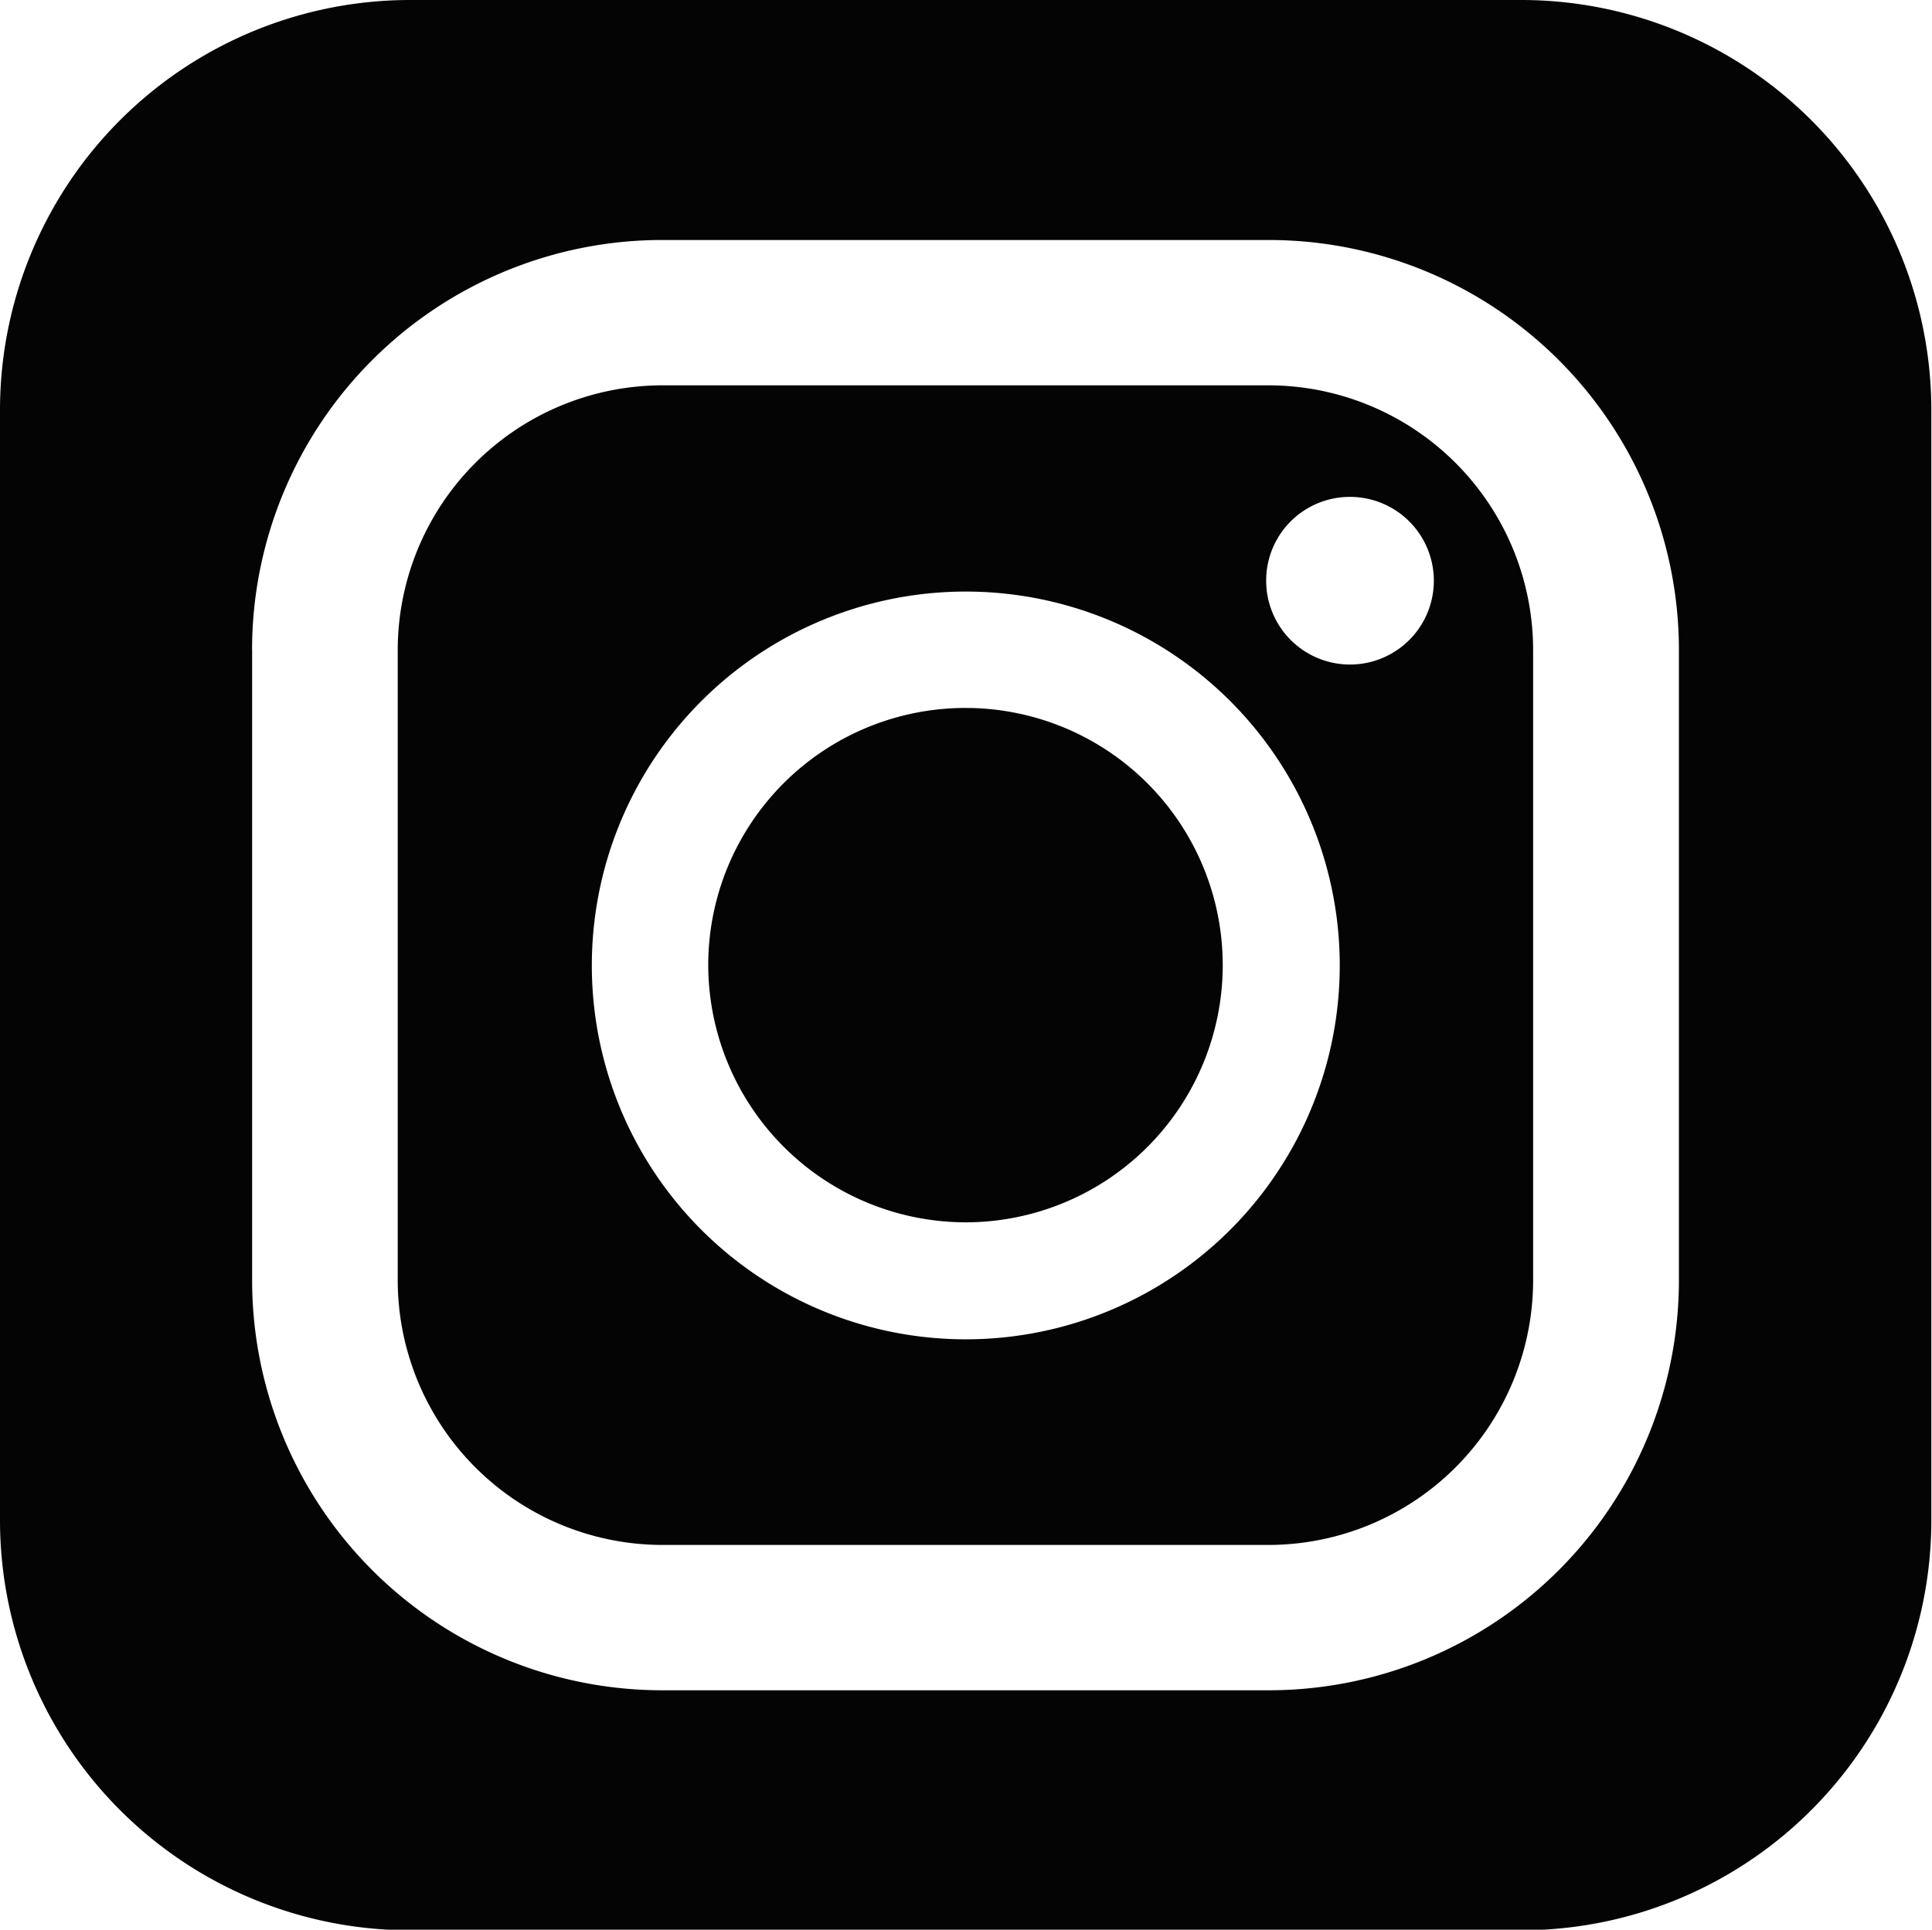
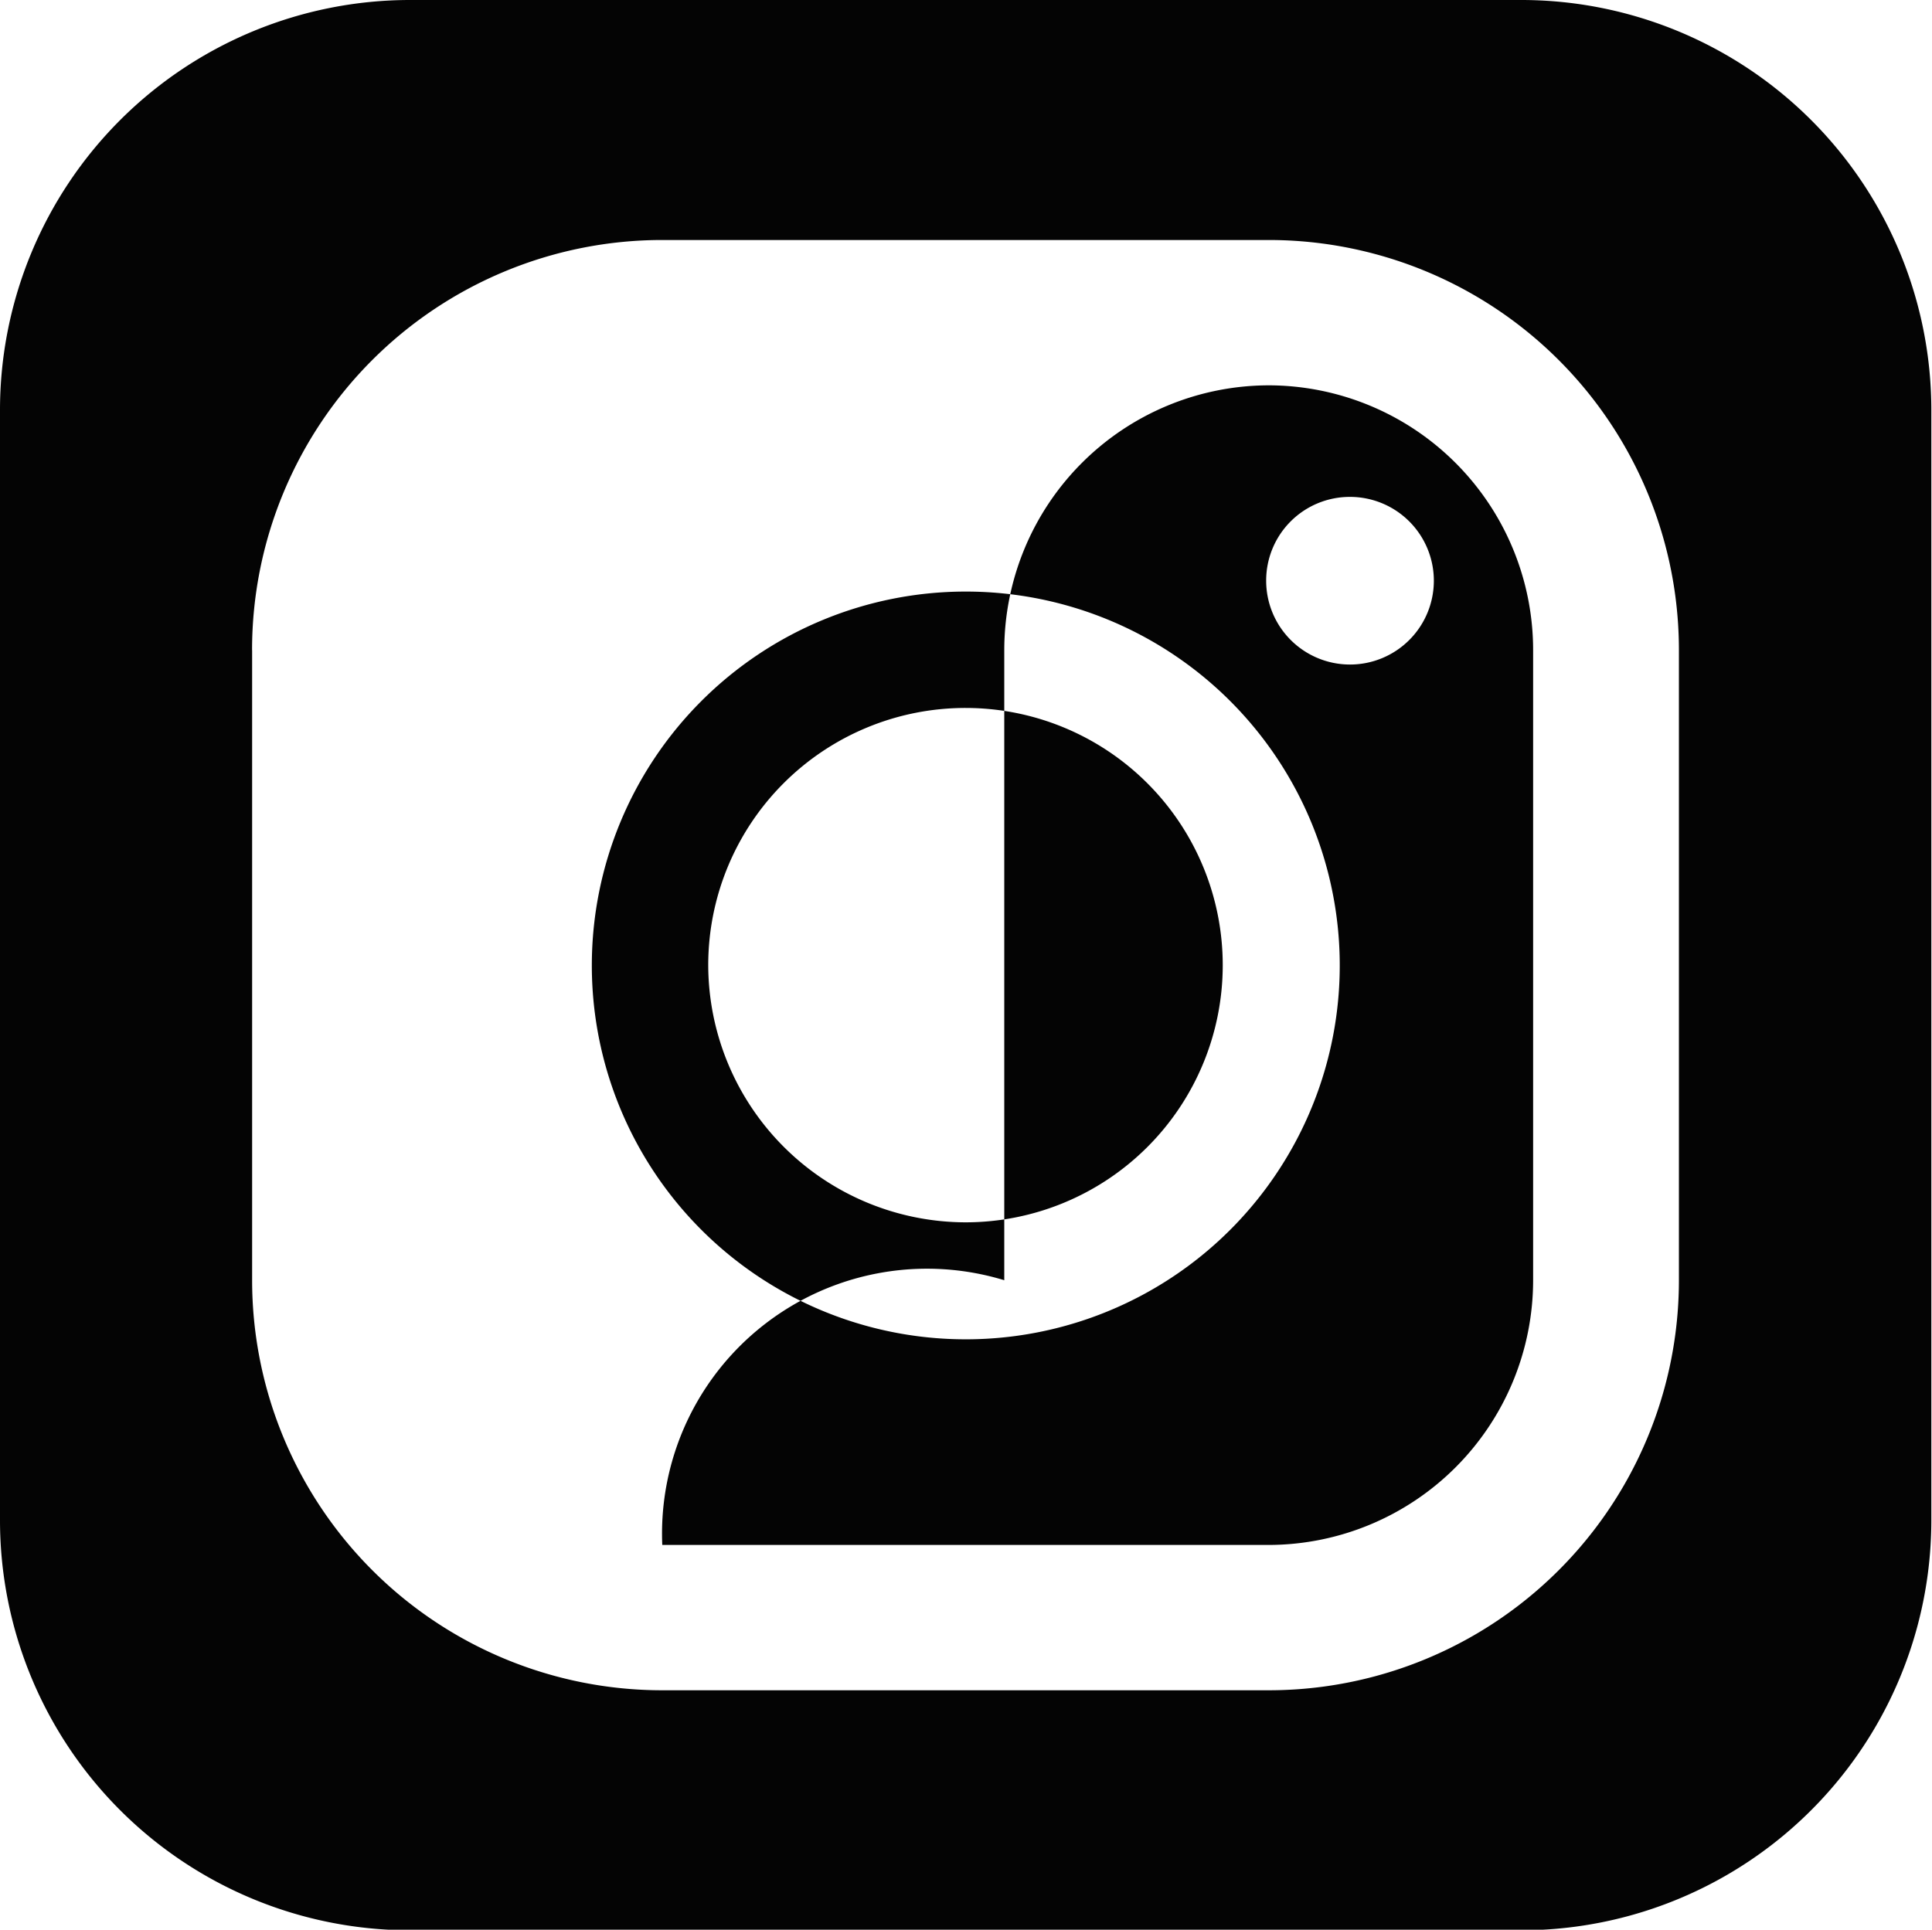
<svg xmlns="http://www.w3.org/2000/svg" width="32.031" height="32" viewBox="0 0 32.031 32">
  <defs>
    <style>
      .cls-1 {
        fill: #040404;
        fill-rule: evenodd;
      }
    </style>
  </defs>
-   <path id="Instagram" class="cls-1" d="M464.98,1328.62h10.056a4.392,4.392,0,0,0,4.382-4.39v-10.45a4.392,4.392,0,0,0-4.382-4.39H464.98a4.393,4.393,0,0,0-4.386,4.39v10.45A4.393,4.393,0,0,0,464.98,1328.62Zm11.4-17.38a1.39,1.39,0,1,1-1.388,1.39A1.387,1.387,0,0,1,476.382,1311.24Zm-6.376,1.57a6.2,6.2,0,1,1-6.192,6.19A6.2,6.2,0,0,1,470.006,1312.81Zm0,10.46a4.265,4.265,0,1,0-4.262-4.27A4.275,4.275,0,0,0,470.006,1323.27Zm9.211-20.27H460.8a6.8,6.8,0,0,0-6.8,6.8v18.41a6.8,6.8,0,0,0,6.8,6.8h18.42a6.8,6.8,0,0,0,6.8-6.8V1309.8A6.8,6.8,0,0,0,479.217,1303Zm-21.036,10.78a6.8,6.8,0,0,1,6.8-6.8h10.056a6.8,6.8,0,0,1,6.8,6.8v10.45a6.8,6.8,0,0,1-6.8,6.8H464.98a6.8,6.8,0,0,1-6.8-6.8v-10.45h0Z" transform="translate(-454 -1303)" />
+   <path id="Instagram" class="cls-1" d="M464.98,1328.62h10.056a4.392,4.392,0,0,0,4.382-4.39v-10.45a4.392,4.392,0,0,0-4.382-4.39a4.393,4.393,0,0,0-4.386,4.39v10.45A4.393,4.393,0,0,0,464.98,1328.62Zm11.4-17.38a1.39,1.39,0,1,1-1.388,1.39A1.387,1.387,0,0,1,476.382,1311.24Zm-6.376,1.57a6.2,6.2,0,1,1-6.192,6.19A6.2,6.2,0,0,1,470.006,1312.81Zm0,10.46a4.265,4.265,0,1,0-4.262-4.27A4.275,4.275,0,0,0,470.006,1323.27Zm9.211-20.27H460.8a6.8,6.8,0,0,0-6.8,6.8v18.41a6.8,6.8,0,0,0,6.8,6.8h18.42a6.8,6.8,0,0,0,6.8-6.8V1309.8A6.8,6.8,0,0,0,479.217,1303Zm-21.036,10.78a6.8,6.8,0,0,1,6.8-6.8h10.056a6.8,6.8,0,0,1,6.8,6.8v10.45a6.8,6.8,0,0,1-6.8,6.8H464.98a6.8,6.8,0,0,1-6.8-6.8v-10.45h0Z" transform="translate(-454 -1303)" />
</svg>